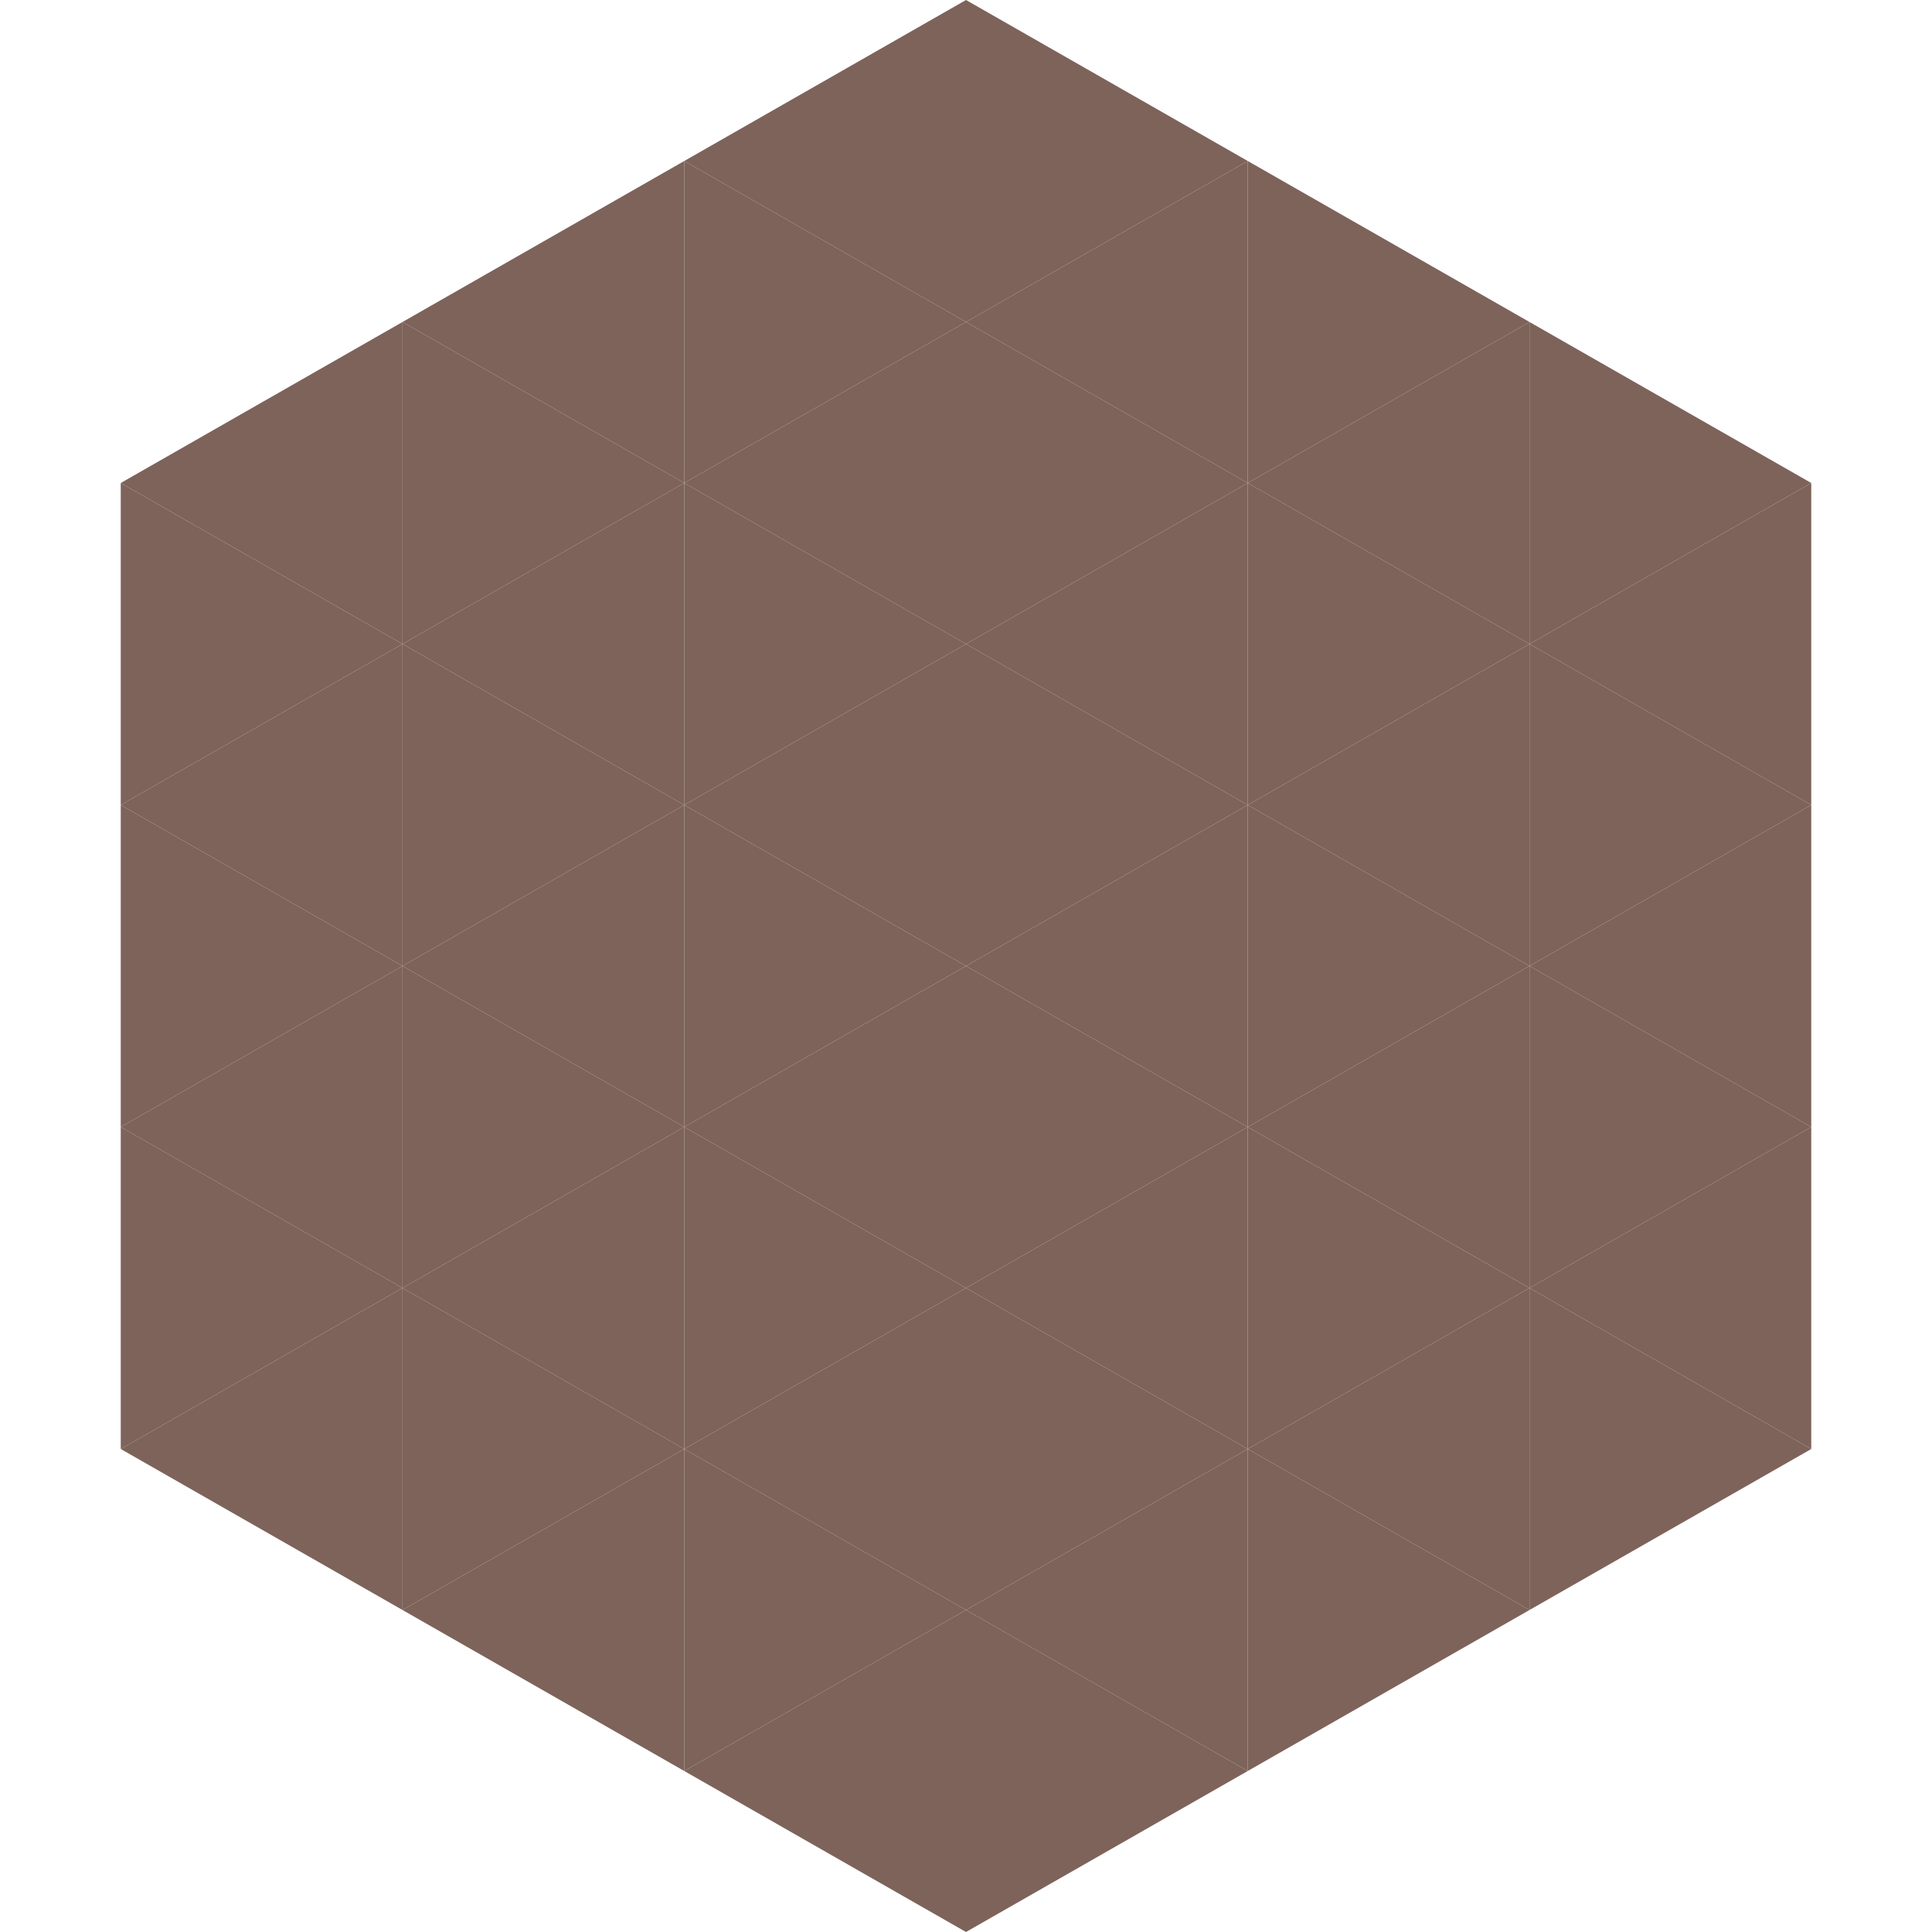
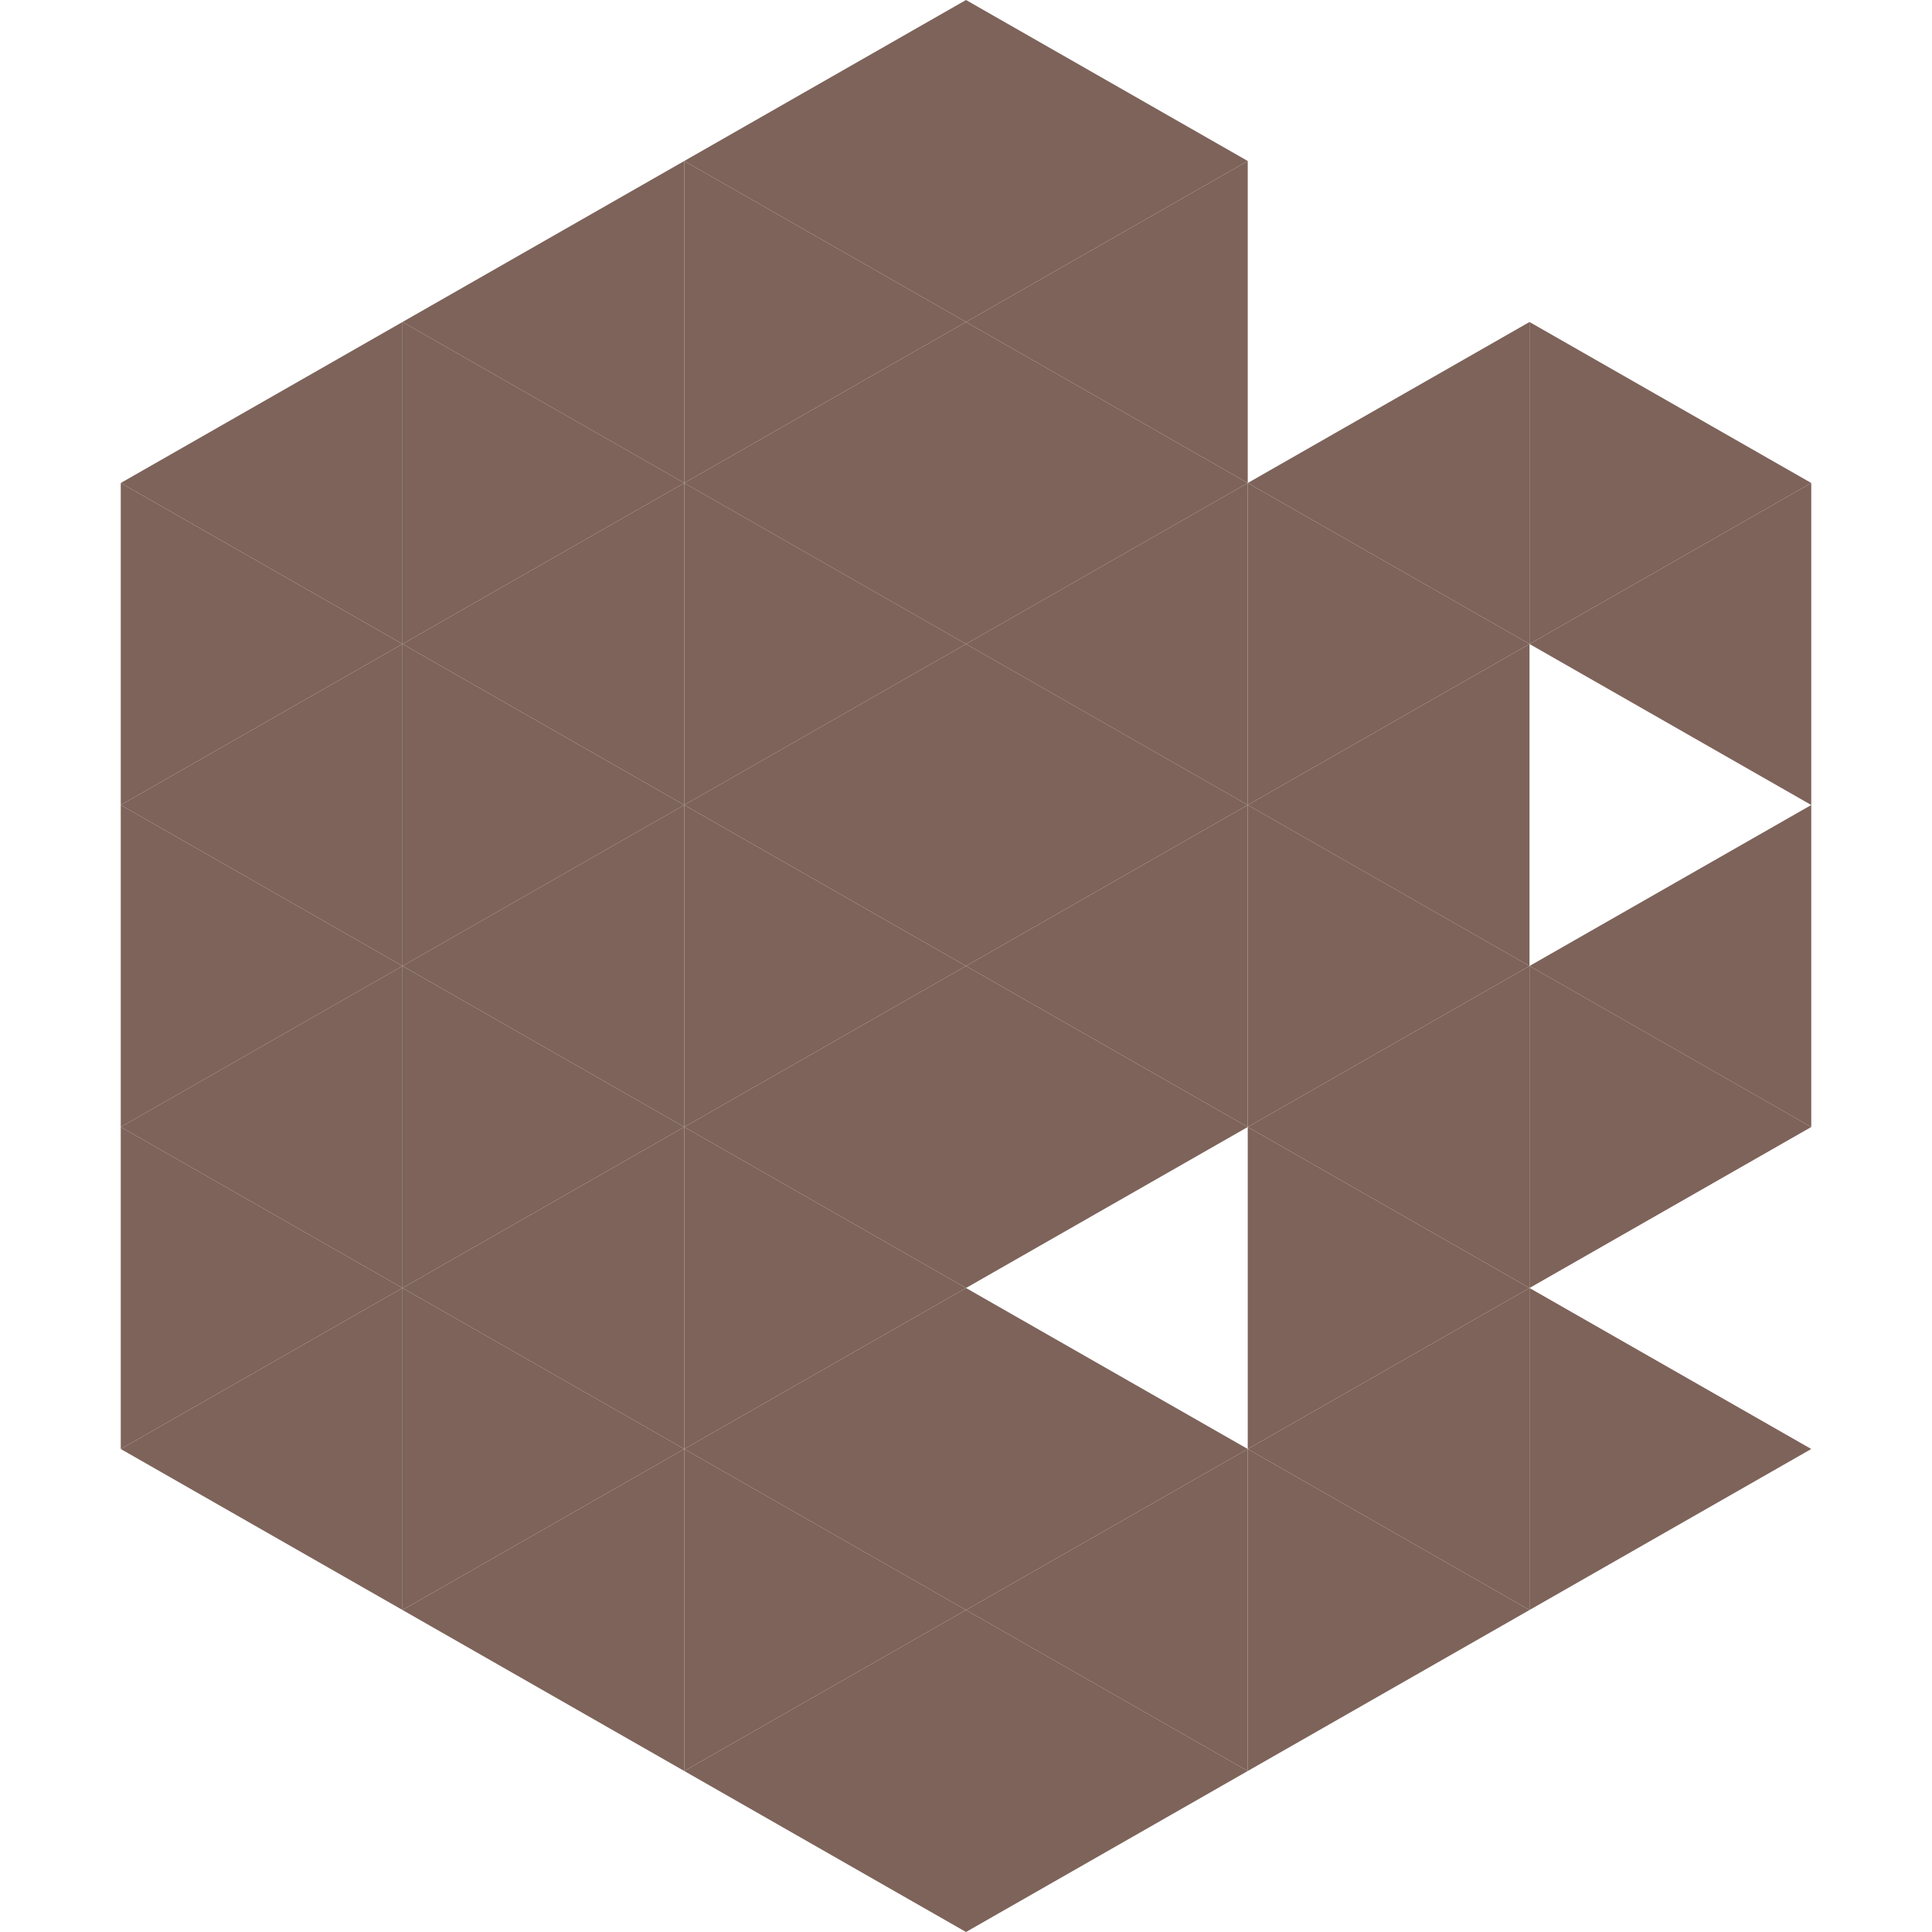
<svg xmlns="http://www.w3.org/2000/svg" width="240" height="240">
  <polygon points="50,40 15,60 50,80" style="fill:rgb(125,99,90)" />
  <polygon points="190,40 225,60 190,80" style="fill:rgb(125,99,90)" />
  <polygon points="15,60 50,80 15,100" style="fill:rgb(125,99,90)" />
  <polygon points="225,60 190,80 225,100" style="fill:rgb(125,99,90)" />
  <polygon points="50,80 15,100 50,120" style="fill:rgb(125,99,90)" />
-   <polygon points="190,80 225,100 190,120" style="fill:rgb(125,99,90)" />
  <polygon points="15,100 50,120 15,140" style="fill:rgb(125,99,90)" />
  <polygon points="225,100 190,120 225,140" style="fill:rgb(125,99,90)" />
  <polygon points="50,120 15,140 50,160" style="fill:rgb(125,99,90)" />
  <polygon points="190,120 225,140 190,160" style="fill:rgb(125,99,90)" />
  <polygon points="15,140 50,160 15,180" style="fill:rgb(125,99,90)" />
-   <polygon points="225,140 190,160 225,180" style="fill:rgb(125,99,90)" />
  <polygon points="50,160 15,180 50,200" style="fill:rgb(125,99,90)" />
  <polygon points="190,160 225,180 190,200" style="fill:rgb(125,99,90)" />
  <polygon points="15,180 50,200 15,220" style="fill:rgb(255,255,255); fill-opacity:0" />
  <polygon points="225,180 190,200 225,220" style="fill:rgb(255,255,255); fill-opacity:0" />
  <polygon points="50,0 85,20 50,40" style="fill:rgb(255,255,255); fill-opacity:0" />
  <polygon points="190,0 155,20 190,40" style="fill:rgb(255,255,255); fill-opacity:0" />
  <polygon points="85,20 50,40 85,60" style="fill:rgb(125,99,90)" />
-   <polygon points="155,20 190,40 155,60" style="fill:rgb(125,99,90)" />
  <polygon points="50,40 85,60 50,80" style="fill:rgb(125,99,90)" />
  <polygon points="190,40 155,60 190,80" style="fill:rgb(125,99,90)" />
  <polygon points="85,60 50,80 85,100" style="fill:rgb(125,99,90)" />
  <polygon points="155,60 190,80 155,100" style="fill:rgb(125,99,90)" />
  <polygon points="50,80 85,100 50,120" style="fill:rgb(125,99,90)" />
  <polygon points="190,80 155,100 190,120" style="fill:rgb(125,99,90)" />
  <polygon points="85,100 50,120 85,140" style="fill:rgb(125,99,90)" />
  <polygon points="155,100 190,120 155,140" style="fill:rgb(125,99,90)" />
  <polygon points="50,120 85,140 50,160" style="fill:rgb(125,99,90)" />
  <polygon points="190,120 155,140 190,160" style="fill:rgb(125,99,90)" />
  <polygon points="85,140 50,160 85,180" style="fill:rgb(125,99,90)" />
  <polygon points="155,140 190,160 155,180" style="fill:rgb(125,99,90)" />
  <polygon points="50,160 85,180 50,200" style="fill:rgb(125,99,90)" />
  <polygon points="190,160 155,180 190,200" style="fill:rgb(125,99,90)" />
  <polygon points="85,180 50,200 85,220" style="fill:rgb(125,99,90)" />
  <polygon points="155,180 190,200 155,220" style="fill:rgb(125,99,90)" />
  <polygon points="120,0 85,20 120,40" style="fill:rgb(125,99,90)" />
  <polygon points="120,0 155,20 120,40" style="fill:rgb(125,99,90)" />
  <polygon points="85,20 120,40 85,60" style="fill:rgb(125,99,90)" />
  <polygon points="155,20 120,40 155,60" style="fill:rgb(125,99,90)" />
  <polygon points="120,40 85,60 120,80" style="fill:rgb(125,99,90)" />
  <polygon points="120,40 155,60 120,80" style="fill:rgb(125,99,90)" />
  <polygon points="85,60 120,80 85,100" style="fill:rgb(125,99,90)" />
  <polygon points="155,60 120,80 155,100" style="fill:rgb(125,99,90)" />
  <polygon points="120,80 85,100 120,120" style="fill:rgb(125,99,90)" />
  <polygon points="120,80 155,100 120,120" style="fill:rgb(125,99,90)" />
  <polygon points="85,100 120,120 85,140" style="fill:rgb(125,99,90)" />
  <polygon points="155,100 120,120 155,140" style="fill:rgb(125,99,90)" />
  <polygon points="120,120 85,140 120,160" style="fill:rgb(125,99,90)" />
  <polygon points="120,120 155,140 120,160" style="fill:rgb(125,99,90)" />
  <polygon points="85,140 120,160 85,180" style="fill:rgb(125,99,90)" />
-   <polygon points="155,140 120,160 155,180" style="fill:rgb(125,99,90)" />
  <polygon points="120,160 85,180 120,200" style="fill:rgb(125,99,90)" />
  <polygon points="120,160 155,180 120,200" style="fill:rgb(125,99,90)" />
  <polygon points="85,180 120,200 85,220" style="fill:rgb(125,99,90)" />
  <polygon points="155,180 120,200 155,220" style="fill:rgb(125,99,90)" />
  <polygon points="120,200 85,220 120,240" style="fill:rgb(125,99,90)" />
  <polygon points="120,200 155,220 120,240" style="fill:rgb(125,99,90)" />
  <polygon points="85,220 120,240 85,260" style="fill:rgb(255,255,255); fill-opacity:0" />
  <polygon points="155,220 120,240 155,260" style="fill:rgb(255,255,255); fill-opacity:0" />
</svg>